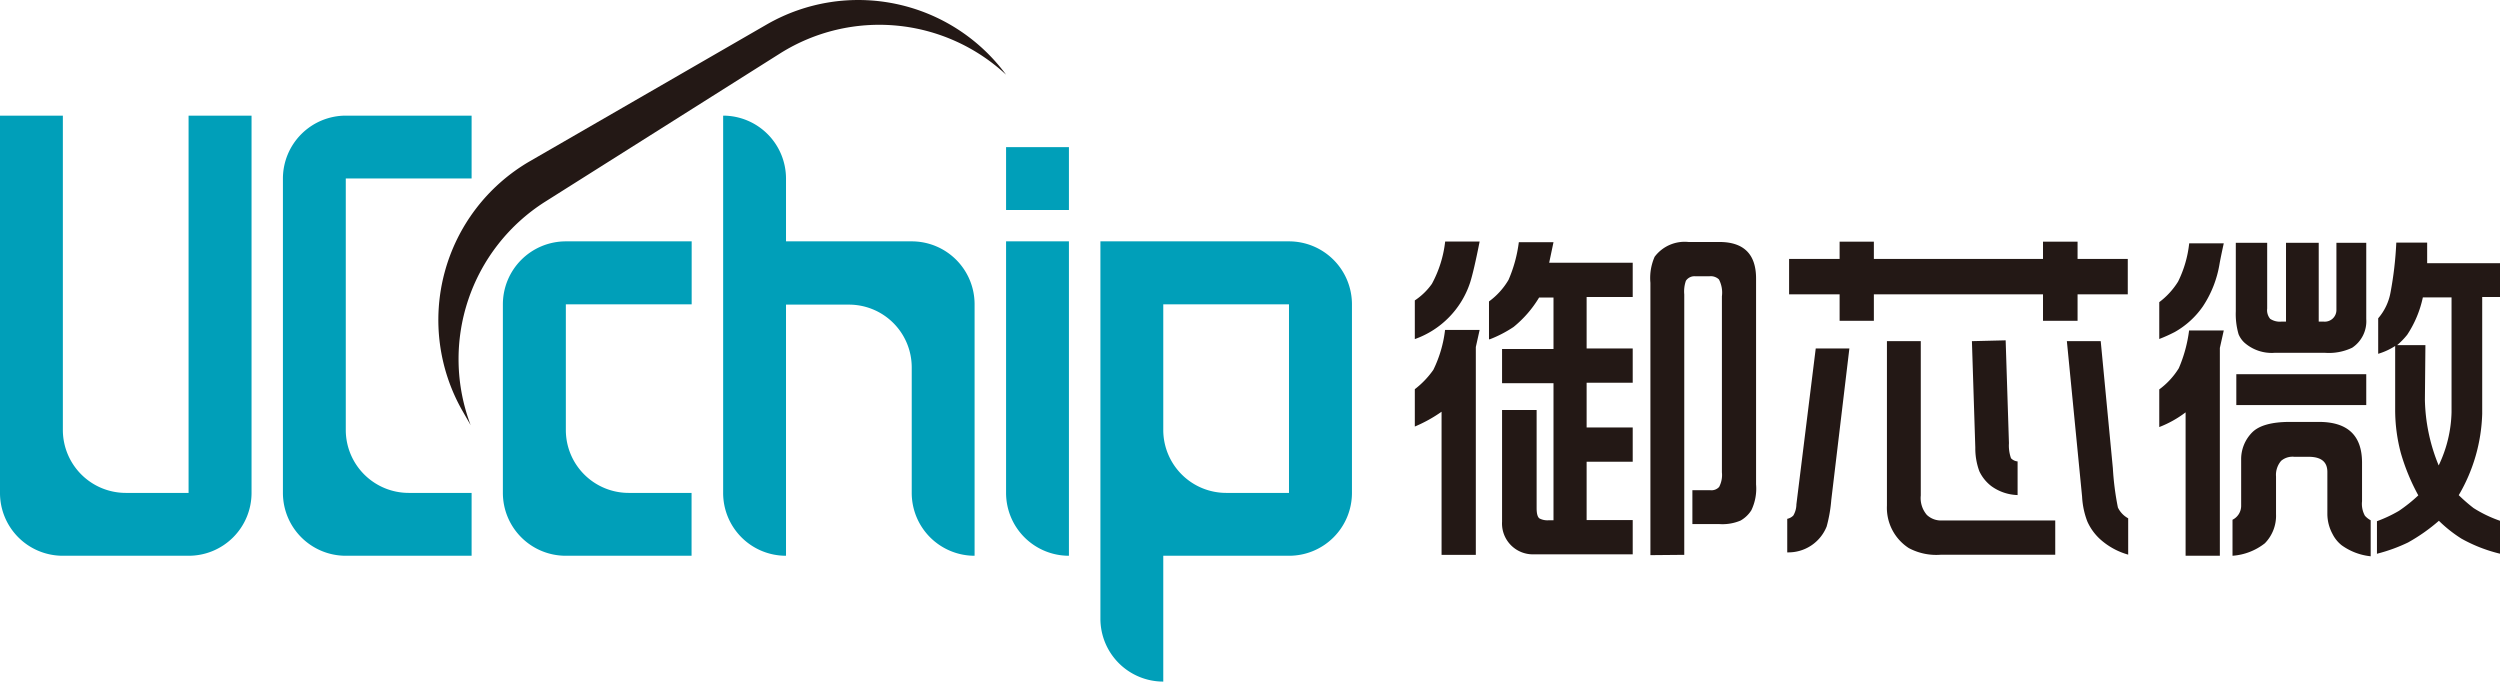
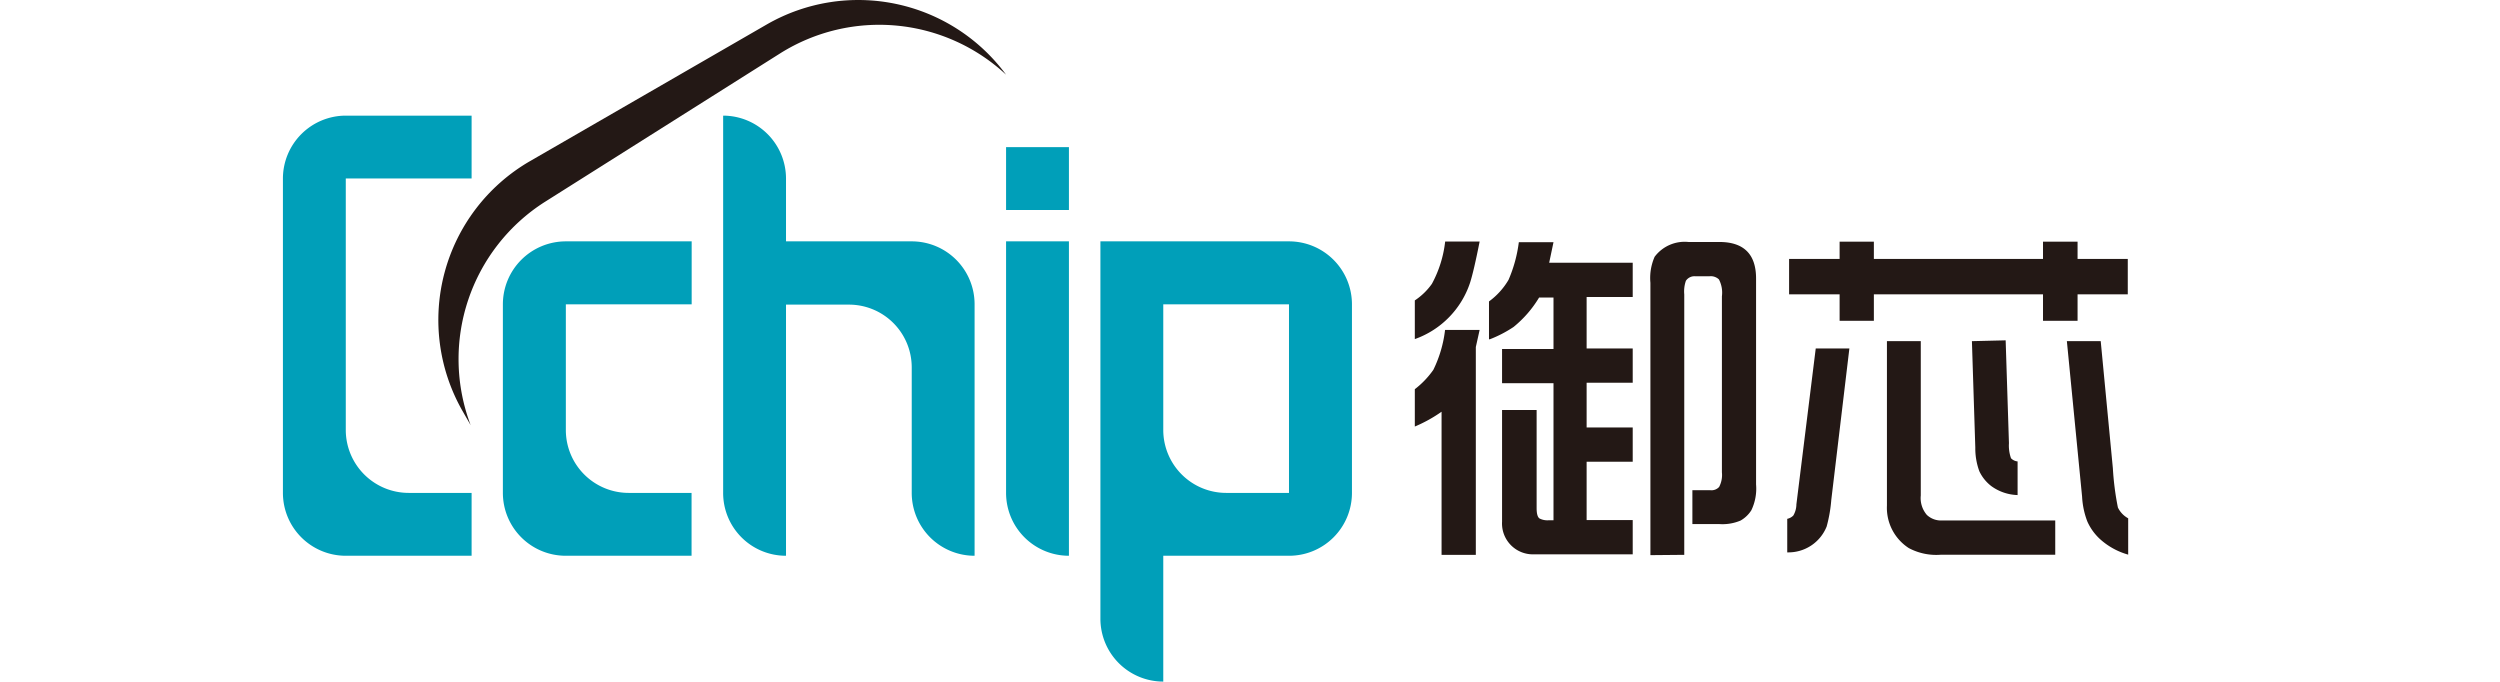
<svg xmlns="http://www.w3.org/2000/svg" id="图层_1" data-name="图层 1" viewBox="0 0 243 66.25">
  <defs>
    <style>.cls-1{fill:#009fb9;}.cls-1,.cls-2{fill-rule:evenodd;}.cls-2{fill:#231815;}</style>
  </defs>
  <path class="cls-1" d="M230.79,210.58h6.11v6.11h-6.11v-6.11Zm6.11,33.61v6.11a6.11,6.11,0,0,1-6.11-6.11V219.74h6.11Z" transform="translate(-133 -196.28)" />
  <path class="cls-2" d="M270.52,237.74v-3.63a8.57,8.57,0,0,0,1.8-1.88,11.92,11.92,0,0,0,1.14-3.88h3.36l-.37,1.66v20.2h-3.33V236.3a13.85,13.85,0,0,1-2.6,1.44Zm0-8.5a8.72,8.72,0,0,0,5.37-5.48q.36-1.12.93-4h-3.35a11.26,11.26,0,0,1-1.29,4.11,6.24,6.24,0,0,1-1.66,1.61v3.72Zm7.21,0v-3.66a6.94,6.94,0,0,0,1.9-2.1,13.37,13.37,0,0,0,1-3.66H284l-.42,2h8.12v3.33h-4.48v5h4.48v3.33h-4.48v4.35h4.48v3.33h-4.48v5.67h4.48v3.33h-9.58A3,3,0,0,1,279,247V236.13h3.36v9.55c0,.54.1.88.29,1a1.67,1.67,0,0,0,.88.17H284V233.53H279V230.2H284v-5h-1.4a10.92,10.92,0,0,1-2.48,2.86,11.78,11.78,0,0,1-2.34,1.21Zm15.69,21V223.77a5.11,5.11,0,0,1,.41-2.53,3.65,3.65,0,0,1,3.28-1.44h3q3.59,0,3.58,3.57v20a4.85,4.85,0,0,1-.46,2.51,3,3,0,0,1-1.05,1,4.52,4.52,0,0,1-2.07.34H297.5v-3.29h1.76a1,1,0,0,0,.84-.32,2.51,2.51,0,0,0,.27-1.42V225.08a2.78,2.78,0,0,0-.29-1.64,1.15,1.15,0,0,0-.89-.31h-1.47a1,1,0,0,0-.85.44,3.16,3.16,0,0,0-.16,1.33v25.31Z" transform="translate(-133 -196.28)" />
  <path class="cls-2" d="M306.72,250v-3.29a1.16,1.16,0,0,0,.59-.32,2.19,2.19,0,0,0,.3-1.09l1.88-15.15h3.27L311,244.88a13.8,13.8,0,0,1-.45,2.58,4,4,0,0,1-3.82,2.51Zm.18-25.11v-3.44h4.91v-1.68h3.33v1.68h16.44v-1.68h3.36v1.68h4.88v3.44h-4.88v2.57h-3.36v-2.57H315.14v2.57h-3.33v-2.57Zm9.51,4.55h3.29v15a2.51,2.51,0,0,0,.59,1.89,2,2,0,0,0,1.48.54h11v3.33H321.65a5.67,5.67,0,0,1-3.12-.65,4.66,4.66,0,0,1-2.12-4.13v-16Zm8.26,0L325,239.8a6.41,6.41,0,0,0,.39,2.28,3.91,3.91,0,0,0,1.18,1.46,4.57,4.57,0,0,0,2.54.86v-3.27a1,1,0,0,1-.64-.31,3.66,3.66,0,0,1-.2-1.46l-.32-10Zm9.23,0h3.29l1.18,12.35a27.23,27.23,0,0,0,.49,3.82,2.35,2.35,0,0,0,1,1.05v3.53a6.8,6.8,0,0,1-2.75-1.52,5.2,5.2,0,0,1-1.22-1.7,7.81,7.81,0,0,1-.51-2.41Z" transform="translate(-133 -196.28)" />
-   <path class="cls-2" d="M342.88,237.79v-3.66a7.33,7.33,0,0,0,1.9-2.06,13.57,13.57,0,0,0,1-3.67h3.37l-.38,1.7v20.2h-3.33V236.36a10.41,10.41,0,0,1-2.56,1.43Zm0-8.56a14.45,14.45,0,0,0,1.51-.68,8.25,8.25,0,0,0,2.73-2.49,10.56,10.56,0,0,0,1.62-4.13c.08-.46.22-1.13.41-2h-3.36a11,11,0,0,1-1.08,3.72,7.36,7.36,0,0,1-1.83,2v3.61ZM350,250.3v-3.5a1.51,1.51,0,0,0,.84-1.39V241a3.7,3.7,0,0,1,1.09-2.71c.66-.65,1.87-1,3.64-1h2.83q4.18,0,4.19,3.94V245a2.39,2.39,0,0,0,.28,1.41,2,2,0,0,0,.56.44v3.5a5.85,5.85,0,0,1-2.82-1.07,3.29,3.29,0,0,1-.89-1.1,4.13,4.13,0,0,1-.5-1.92v-4.1c0-1-.61-1.48-1.83-1.48H356a1.71,1.71,0,0,0-1.27.39,2.09,2.09,0,0,0-.5,1.53v3.66a3.82,3.82,0,0,1-1.09,2.83A5.74,5.74,0,0,1,350,250.3Zm.37-14.65v-3H363v3Zm0-15.77h3v6.39a1.31,1.31,0,0,0,.29,1,1.7,1.7,0,0,0,1.1.27h.44v-7.66h3.18v7.66h.48a1.13,1.13,0,0,0,1.24-1.09v-6.57H363v7.41a3.09,3.09,0,0,1-1.37,2.79,5.24,5.24,0,0,1-2.68.49h-4.81a4,4,0,0,1-3-1,2.39,2.39,0,0,1-.55-.8,7,7,0,0,1-.27-2.23v-6.66Zm13.67,30.26v-3.2a13.18,13.18,0,0,0,2.13-1,14.93,14.93,0,0,0,1.89-1.51,20.17,20.17,0,0,1-1.7-4.12,16.31,16.31,0,0,1-.55-4.23v-6.17a6.45,6.45,0,0,1-1.65.76v-3.45a5.3,5.3,0,0,0,1.2-2.52,34.52,34.52,0,0,0,.56-4.84h3v2H376v3.29h-1.73v11.35a16.5,16.5,0,0,1-2.28,7.91,16,16,0,0,0,1.45,1.26,12.28,12.28,0,0,0,2.56,1.23v3.2a14.73,14.73,0,0,1-3.74-1.46,13,13,0,0,1-2.2-1.74,17.42,17.42,0,0,1-3,2.11,16.12,16.12,0,0,1-3,1.09ZM366,229.83h2.75l-.05,5.3a17.56,17.56,0,0,0,1.34,6.39,12.59,12.59,0,0,0,1.25-5.17V225.19h-2.79a10.54,10.54,0,0,1-1.52,3.63A7.39,7.39,0,0,1,366,229.83Z" transform="translate(-133 -196.28)" />
  <path class="cls-1" d="M178.84,213.63v-6.11H166.61a6.12,6.12,0,0,0-6.11,6.11v30.56a6.11,6.11,0,0,0,6.11,6.11h12.23v-6.11h-6.11a6.12,6.12,0,0,1-6.12-6.11V213.63Z" transform="translate(-133 -196.28)" />
  <path class="cls-1" d="M200.23,219.74v6.12H188v12.22a6.11,6.11,0,0,0,6.11,6.11h6.11v6.11H188a6.11,6.11,0,0,1-6.12-6.11V225.86a6.12,6.12,0,0,1,6.12-6.12Z" transform="translate(-133 -196.28)" />
  <path class="cls-1" d="M227.73,244.19v6.11a6.11,6.11,0,0,1-6.11-6.11V232a6.1,6.1,0,0,0-6.11-6.11H209.4V250.3a6.1,6.1,0,0,1-6.11-6.11V207.52a6.12,6.12,0,0,1,6.11,6.11v6.11h12.22a6.11,6.11,0,0,1,6.11,6.12Z" transform="translate(-133 -196.28)" />
  <path class="cls-1" d="M258.29,219.74a6.12,6.12,0,0,1,6.12,6.12v18.33a6.11,6.11,0,0,1-6.12,6.11H246.07v12.23a6.11,6.11,0,0,1-6.11-6.11V219.74h18.33Zm0,6.12H246.07v12.22a6.12,6.12,0,0,0,6.11,6.11h6.11Z" transform="translate(-133 -196.28)" />
-   <path class="cls-1" d="M139.11,238.08a6.12,6.12,0,0,0,6.11,6.11h6.11V207.52h6.12v36.67a6.11,6.11,0,0,1-6.12,6.11H139.11a6.1,6.1,0,0,1-6.11-6.11V207.52h6.11Z" transform="translate(-133 -196.28)" />
  <path class="cls-2" d="M178.75,237.61l-.78-1.36a17.83,17.83,0,0,1,6.5-24.28l23.09-13.33a17.84,17.84,0,0,1,23.23,4.9,18.09,18.09,0,0,0-21.93-2.09L186,215.88A18.11,18.11,0,0,0,178.75,237.61Z" transform="translate(-133 -196.28)" />
</svg>